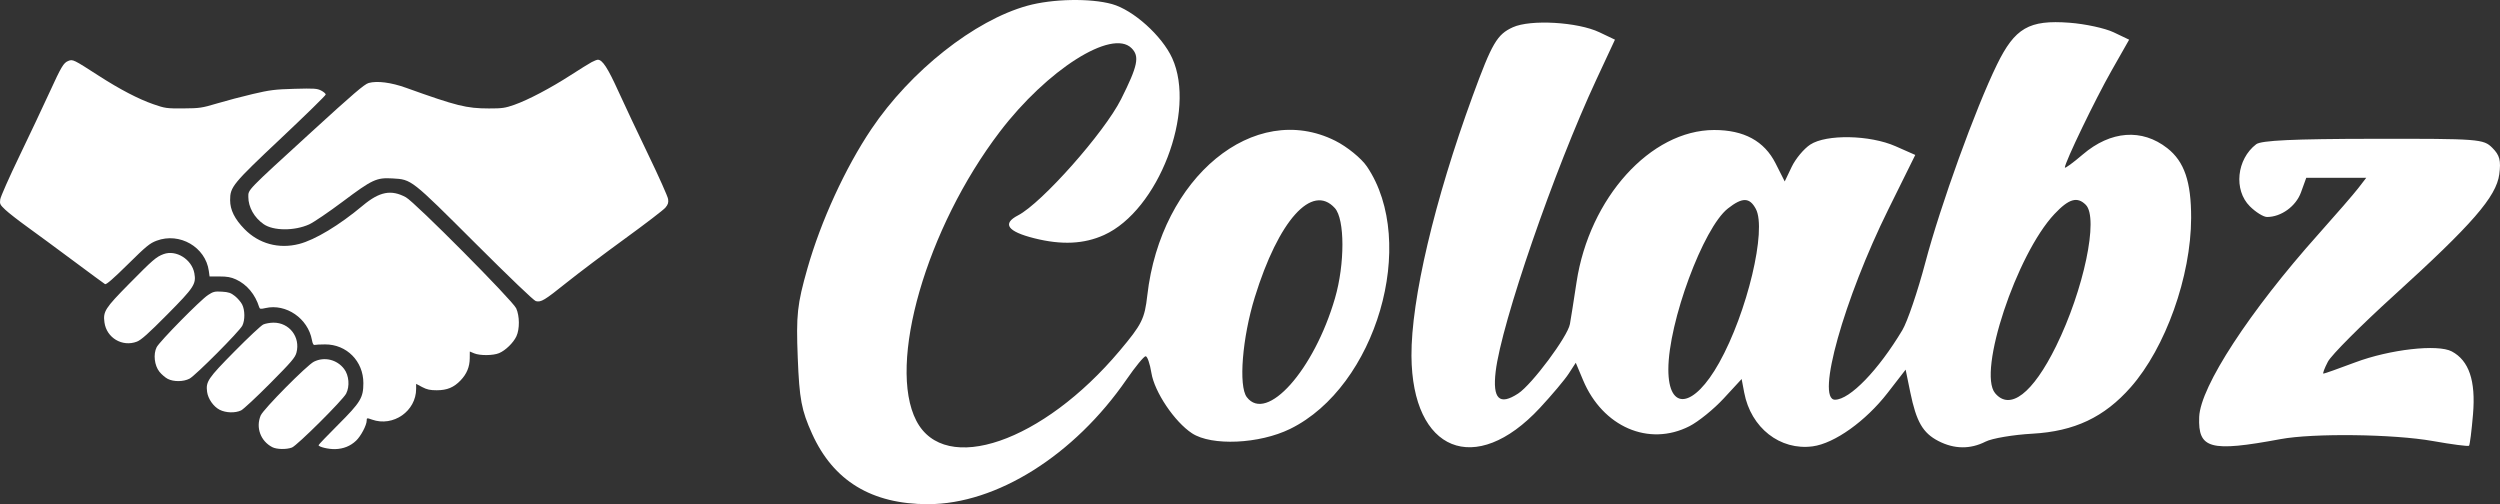
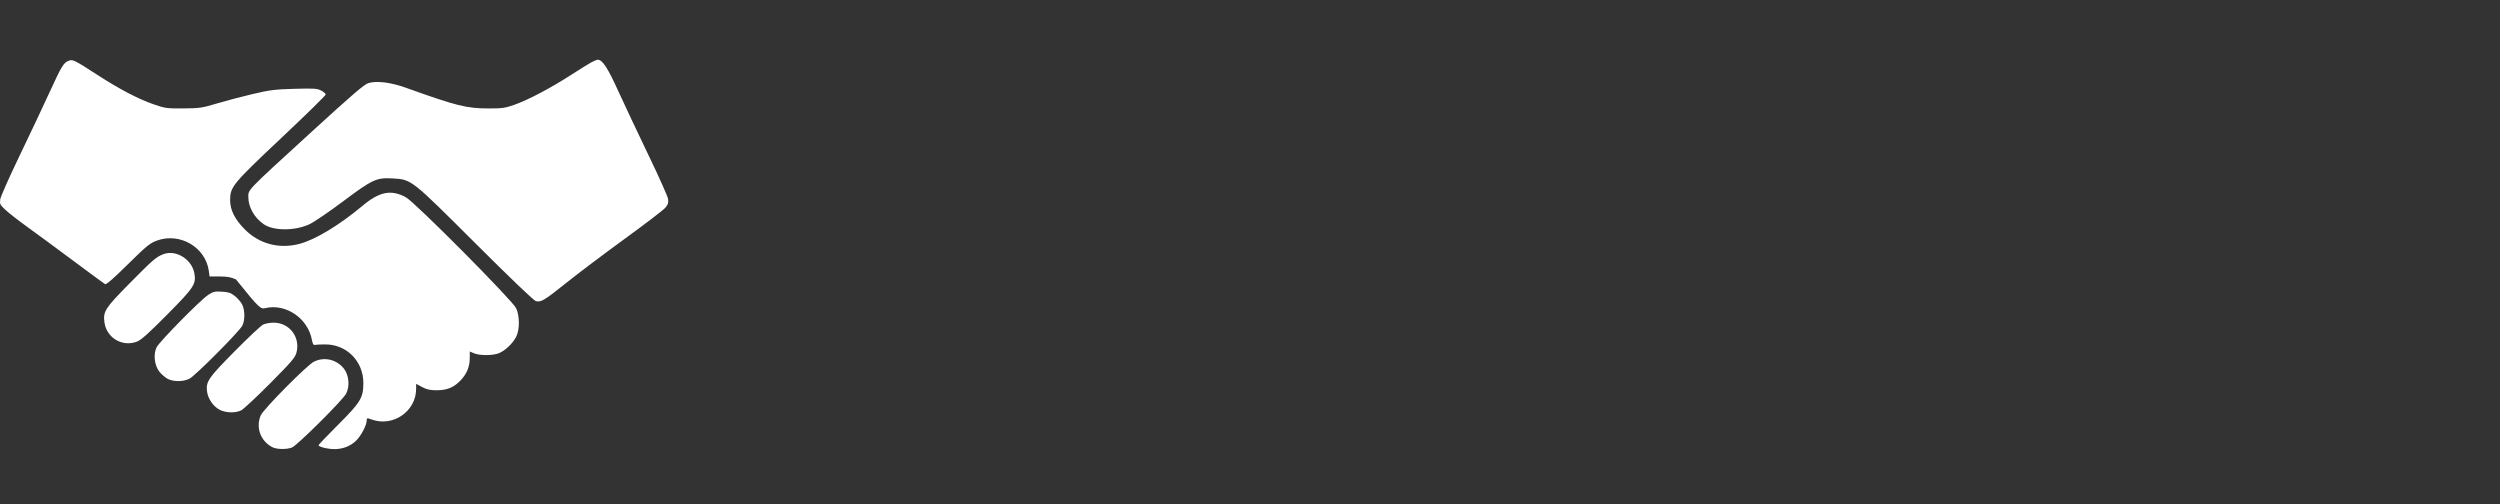
<svg xmlns="http://www.w3.org/2000/svg" width="6947" height="1401" viewBox="0 0 6947 1401" fill="none">
  <rect x="0" y="0" width="6947" height="1401" fill="#333333" stroke="none" />
-   <path fill-rule="evenodd" clip-rule="evenodd" d="M189.446 169.454C176.567 174.665 170.488 184.891 137.693 256.464C119.938 295.216 82.274 374.928 54.001 433.602C25.724 492.276 1.712 546.45 0.642 553.987C-1.151 566.579 -0.001 568.933 14.79 582.917C23.642 591.292 51.109 612.715 75.829 630.525C100.545 648.335 158.18 690.76 203.904 724.8C249.629 758.84 289.201 787.972 291.843 789.538C295.162 791.509 314.669 774.592 355.099 734.68C406.538 683.897 416.152 675.995 435.237 668.839C499.204 644.856 571.189 686.555 580.272 752.855L582.39 768.296L610.02 768.253C631.176 768.22 641.89 770.148 655.727 776.465C686.038 790.315 709.309 818.146 720.265 853.661C721.848 858.793 724.364 859.14 737.72 856.062C794.844 842.892 855.931 884.866 866.782 944.736C868.669 955.144 871.094 959.357 874.669 958.438C877.506 957.708 890.403 957.071 903.325 957.021C963.352 956.793 1009.81 1003.79 1009.72 1064.64C1009.66 1105.34 1002.08 1117.83 939.337 1180.49C909.589 1210.2 885.252 1235.62 885.252 1236.99C885.252 1241.87 912.719 1248.44 931.168 1247.98C954.359 1247.39 973.639 1239.63 989.612 1224.47C1002.89 1211.87 1018.9 1181.48 1018.96 1168.76C1018.99 1160.98 1019.35 1160.92 1033.91 1166.05C1092.71 1186.81 1156.35 1142.38 1156.35 1080.56V1066.65L1173.15 1075.59C1186.21 1082.53 1195.27 1084.51 1213.81 1084.45C1242.57 1084.35 1261.14 1076.63 1279.97 1056.93C1297.02 1039.09 1305.1 1019.58 1305.32 995.704L1305.49 976.802L1317.55 981.846C1333.59 988.547 1370.17 988.254 1386.89 981.286C1404.62 973.898 1426.66 952.45 1435.02 934.452C1444.34 914.389 1444.04 878.053 1434.38 856.702C1424.68 835.28 1152.91 561.711 1127.84 548.136C1087.1 526.08 1054.62 532.347 1008.15 571.225C942.568 626.095 875.301 666.636 830.994 677.991C774.599 692.445 719.26 677.34 679.434 636.622C652.079 608.65 639.461 583.286 639.461 556.258C639.461 519.206 646.014 511.25 782.237 382.913C849.829 319.235 905.132 265.128 905.132 262.677C905.132 260.221 899.439 255.26 892.481 251.651C881.283 245.843 872.771 245.283 818.382 246.787C764.478 248.277 750.28 250.042 702.716 261.169C672.896 268.144 628.165 279.941 603.315 287.383C561.274 299.975 554.739 300.94 509.336 301.248C463.033 301.562 458.783 300.969 426.201 289.639C384.481 275.135 333.237 248.421 274.587 210.61C203.557 164.821 202.339 164.232 189.446 169.454ZM1644.17 172.621C1637.29 176.259 1611.06 192.532 1585.89 208.777C1529.86 244.925 1467.81 277.583 1429.25 291.216C1403.85 300.195 1395.27 301.428 1358.76 301.36C1295.97 301.244 1269.67 294.691 1128.06 243.883C1086.68 229.038 1048.15 224.099 1024.41 230.597C1012.82 233.772 981.313 260.742 865.372 366.752C683.515 533.027 690.065 526.279 690.065 547.42C690.065 575.623 706.533 604.799 732.688 622.934C759.761 641.706 818.028 641.984 859.101 623.545C871.199 618.114 913.298 589.534 952.66 560.04C1034.75 498.514 1046.16 493.209 1090.8 495.794C1143.91 498.872 1141.67 497.118 1320.81 675.865C1418.28 773.124 1483.4 835.421 1489.03 836.788C1503.62 840.339 1512.51 834.991 1574.4 785.412C1606.52 759.675 1679.28 704.842 1736.08 663.555C1792.89 622.269 1843.64 583.419 1848.85 577.218C1856.38 568.267 1857.96 563.306 1856.52 553.115C1855.53 546.056 1830.77 490.648 1801.51 429.986C1772.25 369.323 1734.64 289.585 1717.93 252.79C1688.8 188.627 1674.03 166 1661.29 166C1658.76 166 1651.05 168.98 1644.17 172.621ZM454.702 706.075C434.341 713.539 425.019 721.571 358.948 788.572C291.742 856.731 286.103 865.537 290.257 895.848C296.148 938.874 339.885 964.825 380.408 949.343C392.245 944.82 412.516 926.709 464.927 873.829C539.225 798.872 545.511 789.299 540.111 759.393C533.131 720.728 489.326 693.382 454.702 706.075ZM578.013 819.835C556.651 833.848 443.316 949.007 435.281 964.864C425.525 984.117 429.067 1015.55 442.951 1032.94C448.929 1040.43 459.401 1049.4 466.218 1052.88C482.675 1061.27 509.835 1060.98 526.65 1052.23C543.132 1043.65 665.453 920.797 673.442 904.799C681.05 889.563 680.786 861.603 672.888 846.111C669.415 839.29 660.411 828.785 652.882 822.768C641.651 813.792 635.156 811.586 616.736 810.494C596.751 809.312 592.486 810.339 578.013 819.835ZM731.633 901.652C725.669 904.339 689.678 938.043 651.656 976.548C577.85 1051.29 571.666 1060.4 575.476 1088.82C578.096 1108.36 593.183 1129.91 610.403 1138.7C627.5 1147.42 653.587 1148.22 669.838 1140.5C676.21 1137.47 712.504 1103.71 750.486 1065.46C809.816 1005.72 820.143 993.682 823.775 979.984C835.237 936.788 804.13 896.261 759.79 896.622C750.266 896.702 737.597 898.965 731.633 901.652ZM872.355 1005.02C852.97 1014.62 731.6 1137.25 724.385 1154.53C710.35 1188.13 724.002 1225.52 756.515 1242.5C768.707 1248.87 795.943 1249.42 811.262 1243.61C825.536 1238.2 952.491 1111.93 961.834 1093.85C972.316 1073.58 969.819 1043.01 956.224 1025.18C936.261 998.991 901.435 990.623 872.355 1005.02Z" fill="white" />
-   <path fill-rule="evenodd" clip-rule="evenodd" d="M2855.08 15.851C2708.13 56.334 2530.13 197.019 2421.4 358.635C2349 466.274 2280.99 614.48 2243.57 746.206C2215.21 846.07 2212.09 874.896 2216.79 994.083C2221.34 1109.53 2227.07 1139.93 2256.59 1205.27C2315.79 1336.33 2422.18 1401 2578.59 1401C2769.1 1401 2984.96 1265.41 3130.58 1054.26C3154.99 1018.86 3178.82 989.887 3183.52 989.887C3188.23 989.887 3195.41 1010.72 3199.49 1036.17C3207.96 1089.16 3263.93 1172.32 3312.44 1204.08C3367.01 1239.78 3499.4 1233.82 3585.07 1191.82C3824.09 1074.59 3941.36 673.838 3798.43 462.719C3782.94 439.854 3743.35 407.666 3710.4 391.149C3485.51 278.407 3225.33 492.476 3188.12 820.835C3180.76 885.899 3173.06 901.34 3111.45 974.591C2897.65 1228.8 2625.66 1322.42 2546.27 1169.1C2464.97 1012.06 2574.08 634.165 2778.04 366.446C2909.66 193.682 3089.74 79.308 3144.31 133.804C3167.21 156.67 3161.94 182.412 3115.35 275.397C3068.9 368.127 2894.9 564.397 2828.95 598.447C2784.09 621.614 2799.46 643.331 2873.98 662.073C2950.15 681.226 3012.25 678.312 3068.14 652.956C3218.65 584.674 3324.68 309.301 3257.33 161.615C3228.97 99.416 3149.18 27.737 3090.08 11.341C3029.75 -5.394 2924.86 -3.374 2855.08 15.851ZM4203.93 75.729C4160.01 95.716 4146.01 119.669 4092.09 267.053C3986.16 556.537 3921.13 832.866 3922.17 988.992C3923.94 1255.15 4099.67 1326.43 4278.92 1133.69C4312.28 1097.83 4348.39 1054.88 4359.16 1038.25L4378.77 1008.02L4399.06 1056.39C4453.53 1186.27 4581.79 1241.81 4694.54 1184.37C4719.54 1171.64 4762.43 1136.91 4789.84 1107.21L4839.67 1053.22L4846.84 1091.08C4865.34 1188.82 4946.47 1252.44 5037.12 1240.29C5097.67 1232.19 5184.49 1170.26 5245.26 1091.83L5295.37 1027.15L5308.3 1090.14C5325.09 1171.95 5343.11 1203.17 5386.44 1225.55C5430.4 1248.25 5474.91 1248.8 5517.45 1227.2C5535.43 1218.05 5593.93 1208.14 5647.46 1205.15C5764.45 1198.65 5847.31 1159.52 5920.88 1076.05C6017.61 966.32 6088.34 768.031 6088.73 605.593C6088.96 504.955 6069.85 448.971 6022.59 411.838C5952.23 356.567 5865.11 363.012 5787.66 429.225C5760.25 452.659 5737.81 468.995 5737.81 465.512C5737.81 451.172 5822 276.485 5867.51 196.402L5916.46 110.274L5873.27 89.707C5849.53 78.389 5794.34 66.454 5750.66 63.178C5638.27 54.75 5599.01 77.446 5549.04 179.752C5489.3 302.046 5392.34 570.068 5350.02 729.918C5328.88 809.723 5300.2 894.061 5286.26 917.338C5219.47 1028.86 5140.47 1110.5 5099.12 1110.72C5045.5 1111.01 5124 830.992 5247.59 581.24L5322.15 430.555L5267.47 406.397C5196.06 374.85 5075.09 372.504 5030.32 401.79C5012.7 413.325 4989.52 441.087 4978.83 463.493L4959.39 504.205L4933.91 453.832C4902.53 391.79 4845.95 361.126 4763.13 361.259C4586.66 361.549 4416.37 550.02 4380.87 784.33C4373.32 834.208 4365.05 886.565 4362.48 900.675C4356.21 935.294 4256.93 1068.48 4218.81 1093.43C4166.53 1127.65 4147.16 1108.83 4156.14 1032.53C4171.95 898.148 4318.55 473.154 4436.23 220.561L4487.64 110.226L4444.5 89.682C4384.41 61.062 4252.89 53.432 4203.93 75.729ZM6269.5 400.81C6215.17 442.466 6206.43 527.917 6251.85 573.272C6268.19 589.596 6289.72 602.957 6299.7 602.957C6338.96 602.957 6379.97 573.2 6393.97 534.555L6408.61 494.133H6491.93H6575.27L6553.07 522.959C6540.86 538.811 6491.06 596.331 6442.41 650.767C6251.42 864.461 6114.4 1074.47 6111.11 1158.53C6107.62 1247.49 6141.11 1256.63 6337.15 1220.22C6428.05 1203.34 6651.49 1206.14 6760.47 1225.54C6813.51 1234.97 6858.72 1240.86 6860.94 1238.63C6863.18 1236.41 6868.17 1196.93 6872.03 1150.91C6879.83 1058.05 6860.93 1002.12 6813.13 976.574C6774.09 955.716 6640.7 970.855 6544.3 1007.09C6498.7 1024.23 6459.15 1038.25 6456.4 1038.25C6453.65 1038.25 6459.23 1023.3 6468.8 1005C6478.36 986.707 6561.11 903.735 6652.68 820.605C6870.06 623.271 6936.59 546.743 6944.96 484.448C6950.09 446.25 6946.18 431.269 6925.78 410.895C6901.02 386.167 6889.87 385.321 6594.44 385.696C6373.22 385.974 6283.4 390.145 6269.5 400.81ZM3709.24 578.205C3737.18 609.051 3737.38 733.522 3709.61 828.876C3651.49 1028.58 3519.74 1176.24 3464.59 1103.51C3441.28 1072.8 3452.02 938.595 3486.78 826.07C3552.87 612.147 3645.98 508.401 3709.24 578.205ZM4879.1 580.527C4910.03 638.252 4855.12 868.645 4777.22 1008.02C4706.57 1134.44 4636 1143.73 4636 1026.62C4636 895.174 4732.91 633.21 4801.46 579.354C4841.68 547.759 4861.7 548.061 4879.1 580.527ZM5795.93 569.101C5832.47 605.593 5790.53 805.285 5713.41 961.992C5648.76 1093.4 5585.28 1142.23 5543.87 1092.41C5494.99 1033.59 5603.4 706.751 5708.97 594.674C5748.95 552.233 5772.2 545.401 5795.93 569.101Z" fill="white" />
+   <path fill-rule="evenodd" clip-rule="evenodd" d="M189.446 169.454C176.567 174.665 170.488 184.891 137.693 256.464C119.938 295.216 82.274 374.928 54.001 433.602C25.724 492.276 1.712 546.45 0.642 553.987C-1.151 566.579 -0.001 568.933 14.79 582.917C23.642 591.292 51.109 612.715 75.829 630.525C100.545 648.335 158.18 690.76 203.904 724.8C249.629 758.84 289.201 787.972 291.843 789.538C295.162 791.509 314.669 774.592 355.099 734.68C406.538 683.897 416.152 675.995 435.237 668.839C499.204 644.856 571.189 686.555 580.272 752.855L582.39 768.296L610.02 768.253C631.176 768.22 641.89 770.148 655.727 776.465C721.848 858.793 724.364 859.14 737.72 856.062C794.844 842.892 855.931 884.866 866.782 944.736C868.669 955.144 871.094 959.357 874.669 958.438C877.506 957.708 890.403 957.071 903.325 957.021C963.352 956.793 1009.81 1003.79 1009.72 1064.64C1009.66 1105.34 1002.08 1117.83 939.337 1180.49C909.589 1210.2 885.252 1235.62 885.252 1236.99C885.252 1241.87 912.719 1248.44 931.168 1247.98C954.359 1247.39 973.639 1239.63 989.612 1224.47C1002.89 1211.87 1018.9 1181.48 1018.96 1168.76C1018.99 1160.98 1019.35 1160.92 1033.91 1166.05C1092.71 1186.81 1156.35 1142.38 1156.35 1080.56V1066.65L1173.15 1075.59C1186.21 1082.53 1195.27 1084.51 1213.81 1084.45C1242.57 1084.35 1261.14 1076.63 1279.97 1056.93C1297.02 1039.09 1305.1 1019.58 1305.32 995.704L1305.49 976.802L1317.55 981.846C1333.59 988.547 1370.17 988.254 1386.89 981.286C1404.62 973.898 1426.66 952.45 1435.02 934.452C1444.34 914.389 1444.04 878.053 1434.38 856.702C1424.68 835.28 1152.91 561.711 1127.84 548.136C1087.1 526.08 1054.62 532.347 1008.15 571.225C942.568 626.095 875.301 666.636 830.994 677.991C774.599 692.445 719.26 677.34 679.434 636.622C652.079 608.65 639.461 583.286 639.461 556.258C639.461 519.206 646.014 511.25 782.237 382.913C849.829 319.235 905.132 265.128 905.132 262.677C905.132 260.221 899.439 255.26 892.481 251.651C881.283 245.843 872.771 245.283 818.382 246.787C764.478 248.277 750.28 250.042 702.716 261.169C672.896 268.144 628.165 279.941 603.315 287.383C561.274 299.975 554.739 300.94 509.336 301.248C463.033 301.562 458.783 300.969 426.201 289.639C384.481 275.135 333.237 248.421 274.587 210.61C203.557 164.821 202.339 164.232 189.446 169.454ZM1644.17 172.621C1637.29 176.259 1611.06 192.532 1585.89 208.777C1529.86 244.925 1467.81 277.583 1429.25 291.216C1403.85 300.195 1395.27 301.428 1358.76 301.36C1295.97 301.244 1269.67 294.691 1128.06 243.883C1086.68 229.038 1048.15 224.099 1024.41 230.597C1012.82 233.772 981.313 260.742 865.372 366.752C683.515 533.027 690.065 526.279 690.065 547.42C690.065 575.623 706.533 604.799 732.688 622.934C759.761 641.706 818.028 641.984 859.101 623.545C871.199 618.114 913.298 589.534 952.66 560.04C1034.75 498.514 1046.16 493.209 1090.8 495.794C1143.91 498.872 1141.67 497.118 1320.81 675.865C1418.28 773.124 1483.4 835.421 1489.03 836.788C1503.62 840.339 1512.51 834.991 1574.4 785.412C1606.52 759.675 1679.28 704.842 1736.08 663.555C1792.89 622.269 1843.64 583.419 1848.85 577.218C1856.38 568.267 1857.96 563.306 1856.52 553.115C1855.53 546.056 1830.77 490.648 1801.51 429.986C1772.25 369.323 1734.64 289.585 1717.93 252.79C1688.8 188.627 1674.03 166 1661.29 166C1658.76 166 1651.05 168.98 1644.17 172.621ZM454.702 706.075C434.341 713.539 425.019 721.571 358.948 788.572C291.742 856.731 286.103 865.537 290.257 895.848C296.148 938.874 339.885 964.825 380.408 949.343C392.245 944.82 412.516 926.709 464.927 873.829C539.225 798.872 545.511 789.299 540.111 759.393C533.131 720.728 489.326 693.382 454.702 706.075ZM578.013 819.835C556.651 833.848 443.316 949.007 435.281 964.864C425.525 984.117 429.067 1015.55 442.951 1032.94C448.929 1040.43 459.401 1049.4 466.218 1052.88C482.675 1061.27 509.835 1060.98 526.65 1052.23C543.132 1043.65 665.453 920.797 673.442 904.799C681.05 889.563 680.786 861.603 672.888 846.111C669.415 839.29 660.411 828.785 652.882 822.768C641.651 813.792 635.156 811.586 616.736 810.494C596.751 809.312 592.486 810.339 578.013 819.835ZM731.633 901.652C725.669 904.339 689.678 938.043 651.656 976.548C577.85 1051.29 571.666 1060.4 575.476 1088.82C578.096 1108.36 593.183 1129.91 610.403 1138.7C627.5 1147.42 653.587 1148.22 669.838 1140.5C676.21 1137.47 712.504 1103.71 750.486 1065.46C809.816 1005.72 820.143 993.682 823.775 979.984C835.237 936.788 804.13 896.261 759.79 896.622C750.266 896.702 737.597 898.965 731.633 901.652ZM872.355 1005.02C852.97 1014.62 731.6 1137.25 724.385 1154.53C710.35 1188.13 724.002 1225.52 756.515 1242.5C768.707 1248.87 795.943 1249.42 811.262 1243.61C825.536 1238.2 952.491 1111.93 961.834 1093.85C972.316 1073.58 969.819 1043.01 956.224 1025.18C936.261 998.991 901.435 990.623 872.355 1005.02Z" fill="white" />
</svg>